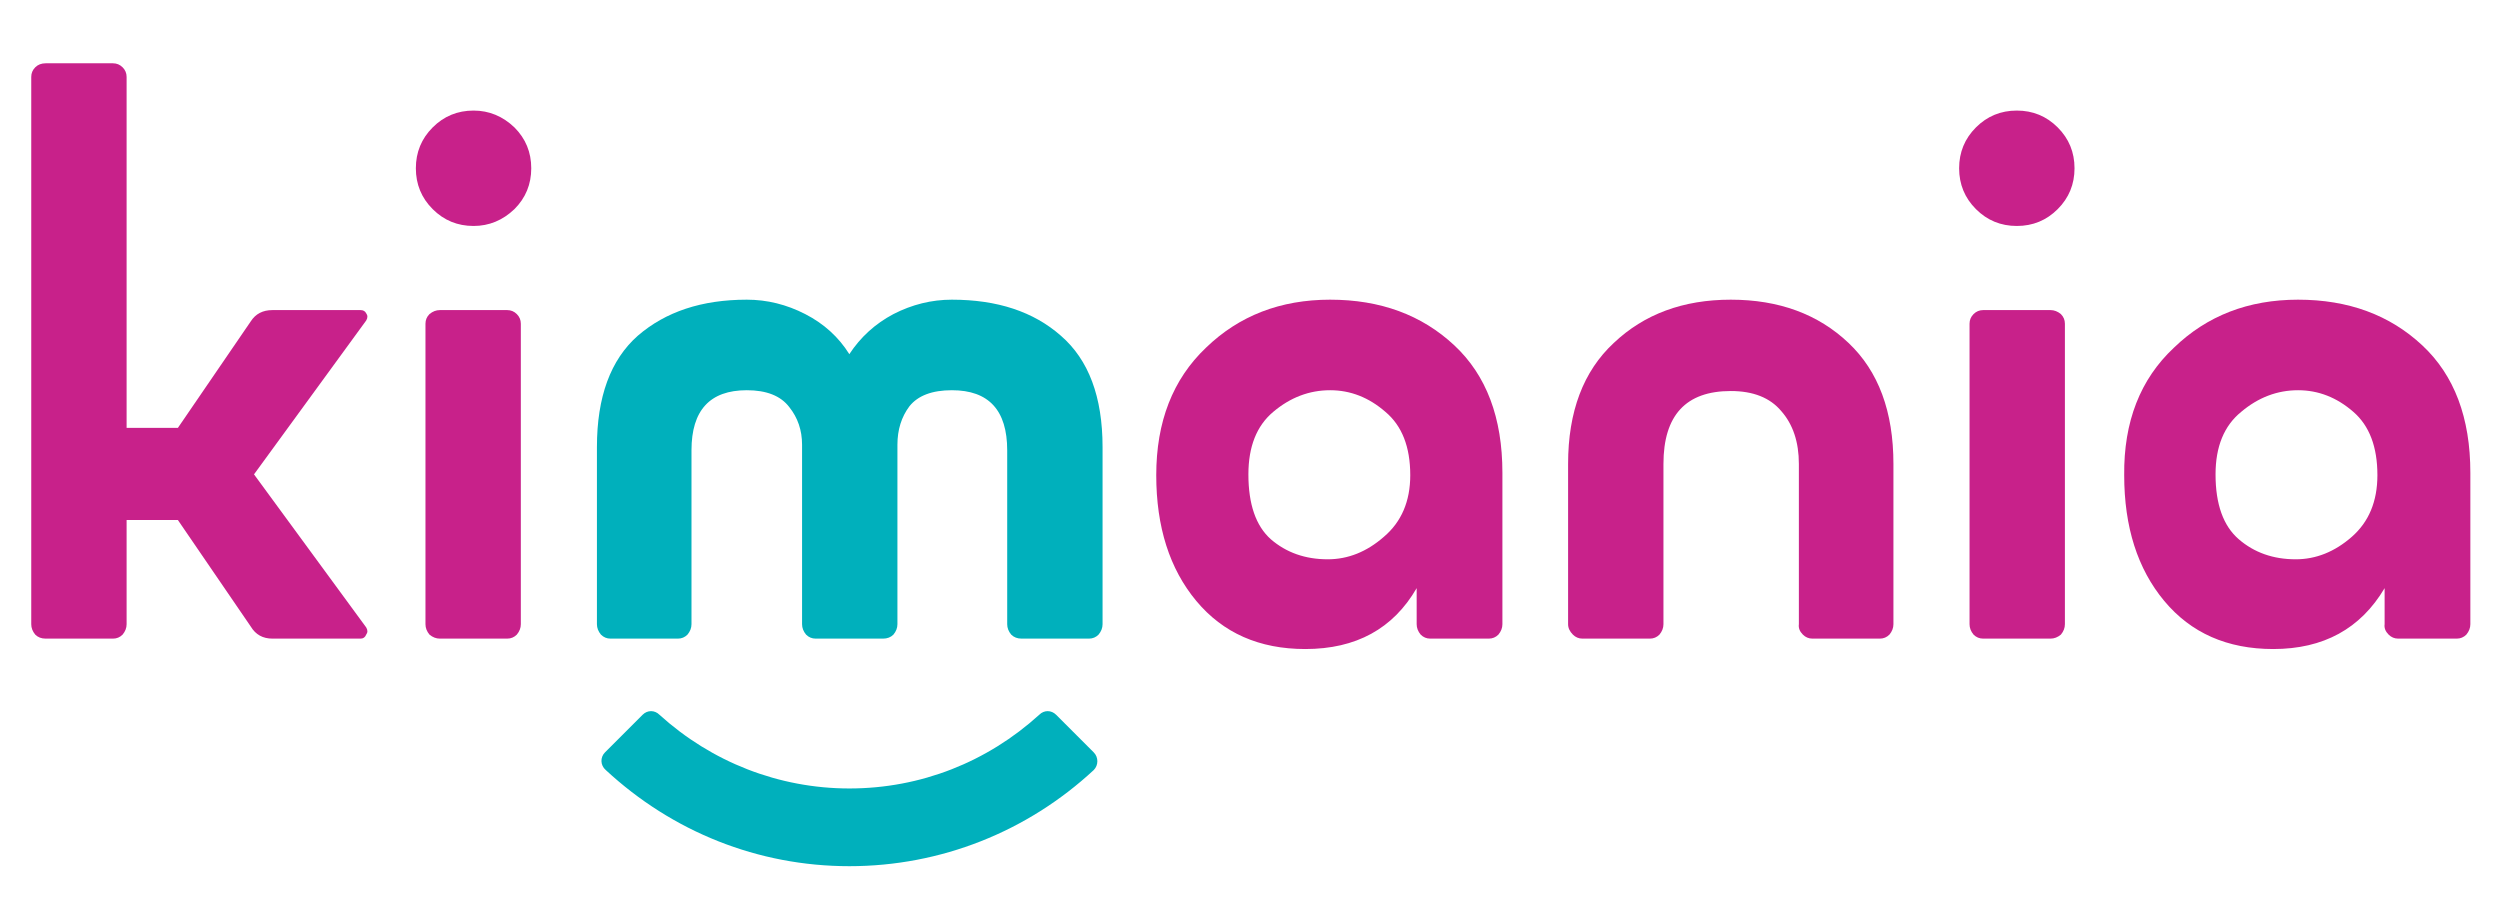
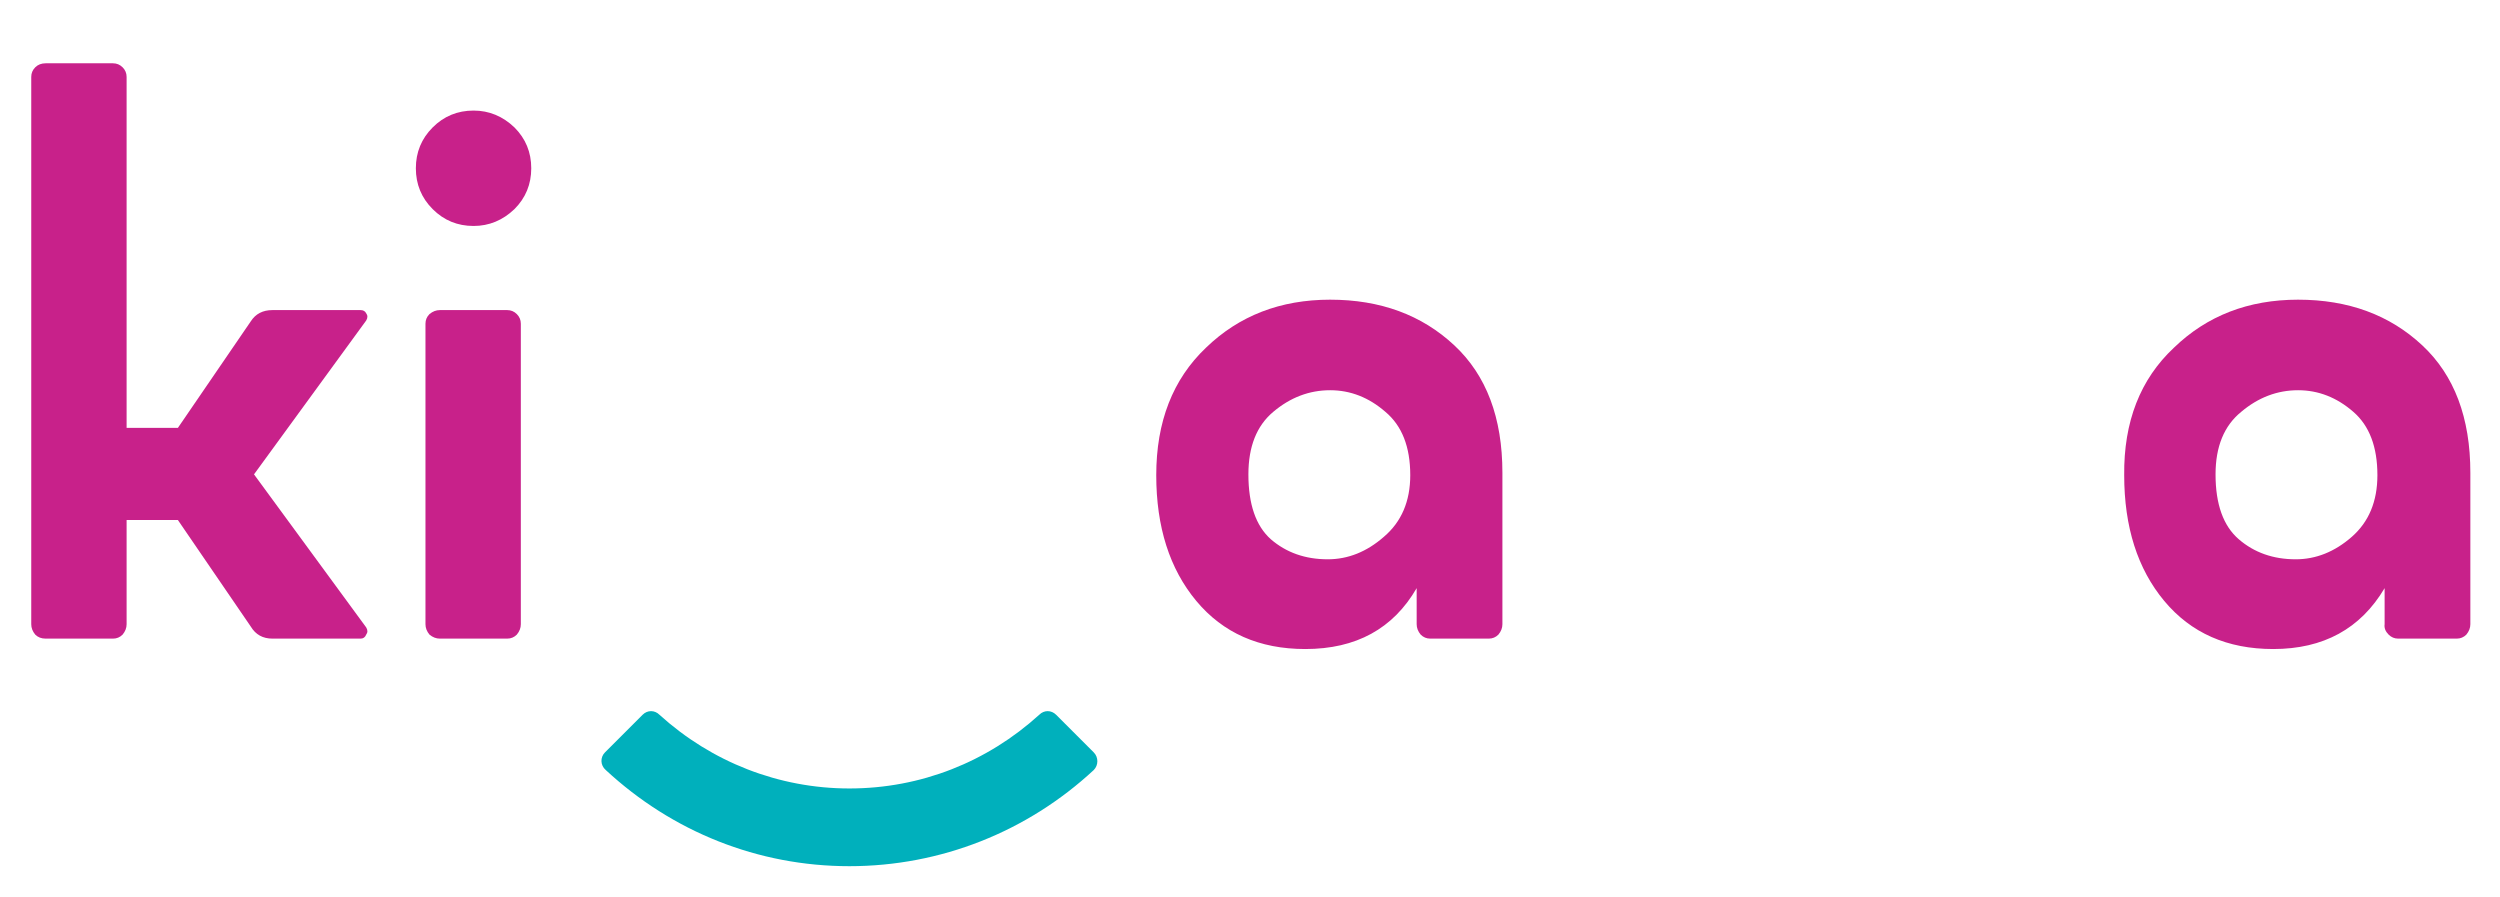
<svg xmlns="http://www.w3.org/2000/svg" viewBox="0 0 312 112" width="312" height="112">
  <style>.a{fill:#c8218a}.b{fill:#00b0bc}</style>
  <path class="a" d="m45.7 40l-14 19.2 14 19.1q0.3 0.5 0 0.9-0.2 0.5-0.7 0.5h-11q-1.8 0-2.7-1.5l-9.1-13.3h-6.4v13q0 0.7-0.5 1.3-0.5 0.5-1.2 0.5h-8.4q-0.8 0-1.3-0.5-0.5-0.6-0.5-1.3v-68.3q0-0.7 0.5-1.2 0.5-0.5 1.3-0.5h8.4q0.7 0 1.2 0.5 0.5 0.5 0.5 1.2v43.8h6.4l9.1-13.3q0.9-1.4 2.7-1.4h11q0.5 0 0.7 0.4 0.3 0.4 0 0.9z" />
  <path class="a" d="m64.2 15.9q2.1 2.1 2.1 5.1 0 3-2.1 5.1-2.2 2.1-5.1 2.1-3 0-5.1-2.1-2.1-2.1-2.1-5.1 0-3 2.1-5.1 2.1-2.1 5.1-2.1 2.9 0 5.1 2.1zm0.8 24.5v37.5q0 0.7-0.5 1.3-0.5 0.5-1.2 0.5h-8.4q-0.7 0-1.3-0.5-0.5-0.6-0.5-1.3v-37.5q0-0.7 0.5-1.2 0.6-0.5 1.3-0.5h8.4q0.7 0 1.2 0.5 0.5 0.5 0.5 1.2z" />
-   <path class="b" d="m118.8 37.4q8.5 0 13.6 4.5 5.2 4.5 5.2 13.9v22.1q0 0.7-0.5 1.3-0.5 0.5-1.2 0.5h-8.4q-0.8 0-1.3-0.5-0.5-0.6-0.5-1.3v-21.7q0-7.5-6.9-7.5-3.7 0-5.3 2-1.5 2-1.5 4.8v22.4q0 0.7-0.5 1.3-0.5 0.5-1.3 0.5h-8.4q-0.7 0-1.2-0.5-0.5-0.6-0.5-1.3v-22.4q0-2.7-1.6-4.7-1.6-2.1-5.3-2.1-6.9 0-6.9 7.5v21.7q0 0.7-0.5 1.3-0.5 0.5-1.2 0.5h-8.4q-0.7 0-1.2-0.5-0.5-0.6-0.5-1.3v-22.1q0-9.4 5.1-13.9 5.2-4.5 13.6-4.5 3.8 0 7.3 1.8 3.5 1.8 5.5 5 2.1-3.2 5.5-5 3.5-1.8 7.3-1.8z" />
  <path fill-rule="evenodd" class="a" d="m166 37.4q9.4 0 15.5 5.7 6 5.6 6 15.9v18.9q0 0.7-0.5 1.3-0.5 0.5-1.2 0.5h-7.3q-0.7 0-1.2-0.5-0.5-0.6-0.5-1.3v-4.5q-4.4 7.6-13.9 7.6-8.6 0-13.6-6-5-6-5-15.7 0-10 6.2-15.9 6.2-6 15.5-6zm-0.3 32.4q3.8 0 7-2.8 3.3-2.8 3.3-7.7 0-5.3-3.1-7.9-3.1-2.7-6.9-2.7-3.9 0-7.1 2.7-3.1 2.6-3.1 7.8 0 5.6 2.8 8.1 2.9 2.5 7.1 2.5z" />
-   <path class="a" d="m201.4 42.8q5.7-5.4 14.6-5.4 9 0 14.7 5.4 5.6 5.3 5.6 15.1v20q0 0.7-0.5 1.3-0.5 0.5-1.2 0.5h-8.4q-0.7 0-1.2-0.5-0.6-0.6-0.5-1.3v-20q0-4.1-2.2-6.6-2.1-2.5-6.3-2.5-8.4 0-8.4 9.1v20q0 0.7-0.5 1.3-0.5 0.5-1.2 0.5h-8.4q-0.7 0-1.2-0.5-0.6-0.6-0.6-1.3v-20q0-9.8 5.7-15.1z" />
-   <path class="a" d="m256.8 15.9q2.1 2.1 2.1 5.1 0 3-2.1 5.1-2.1 2.1-5.1 2.1-3 0-5.1-2.1-2.1-2.1-2.1-5.1 0-3 2.1-5.1 2.1-2.1 5.1-2.1 3 0 5.1 2.1zm0.9 24.5v37.5q0 0.7-0.5 1.3-0.6 0.5-1.3 0.5h-8.4q-0.7 0-1.2-0.5-0.5-0.6-0.5-1.3v-37.5q0-0.7 0.5-1.2 0.5-0.5 1.2-0.5h8.4q0.7 0 1.3 0.5 0.5 0.5 0.5 1.2z" />
  <path fill-rule="evenodd" class="a" d="m286.8 37.4q9.4 0 15.5 5.7 6 5.6 6 15.9v18.9q0 0.7-0.5 1.3-0.5 0.5-1.2 0.5h-7.3q-0.7 0-1.2-0.5-0.6-0.6-0.5-1.3v-4.5q-4.5 7.6-13.9 7.6-8.6 0-13.6-6-5-6-5-15.7-0.1-10 6.2-15.9 6.2-6 15.5-6zm-0.3 32.4q3.8 0 7-2.8 3.2-2.8 3.2-7.7 0-5.3-3-7.9-3.1-2.7-6.9-2.7-3.9 0-7.1 2.7-3.2 2.6-3.2 7.8 0 5.6 2.9 8.1 2.9 2.5 7.1 2.5z" />
  <path class="b" d="m106 108.1c-11.4 0-22.1-4.3-30.4-12-0.7-0.6-0.7-1.6-0.1-2.2l4.7-4.7c0.6-0.6 1.5-0.6 2.1 0 6.5 5.9 14.9 9.2 23.7 9.2 8.9 0 17.2-3.3 23.7-9.2 0.6-0.6 1.5-0.6 2.1 0l4.7 4.7c0.6 0.6 0.6 1.6 0 2.2-8.3 7.7-19.1 12-30.5 12z" />
</svg>